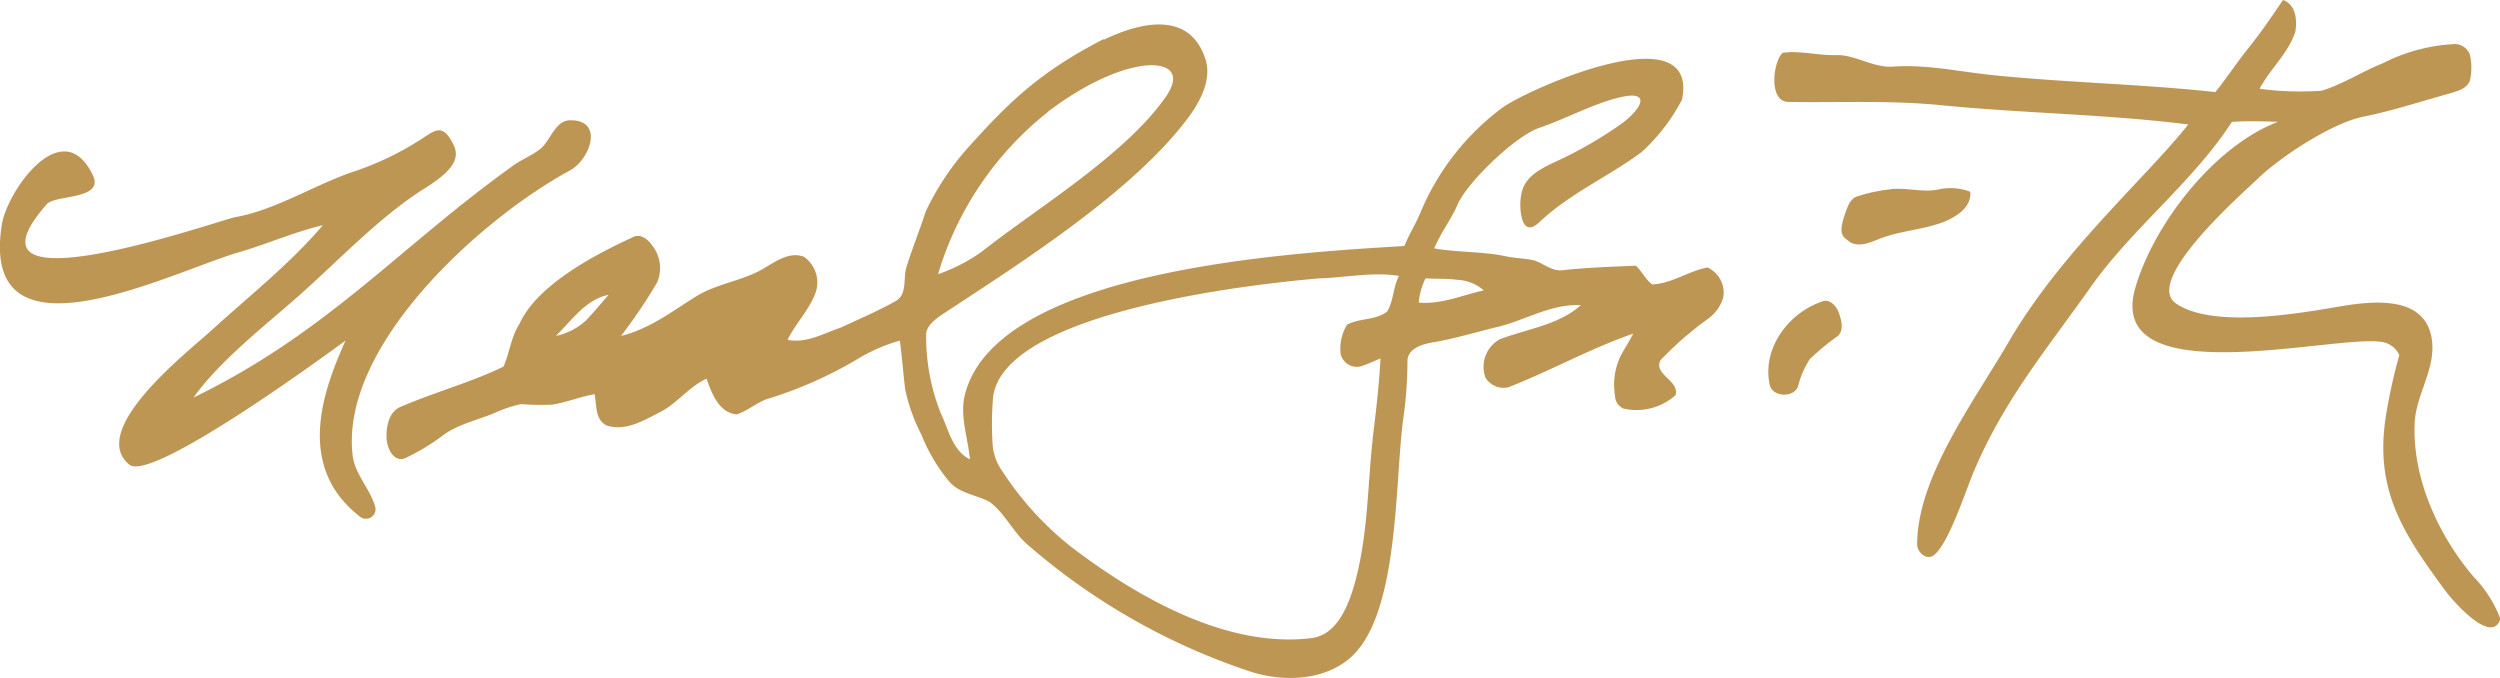
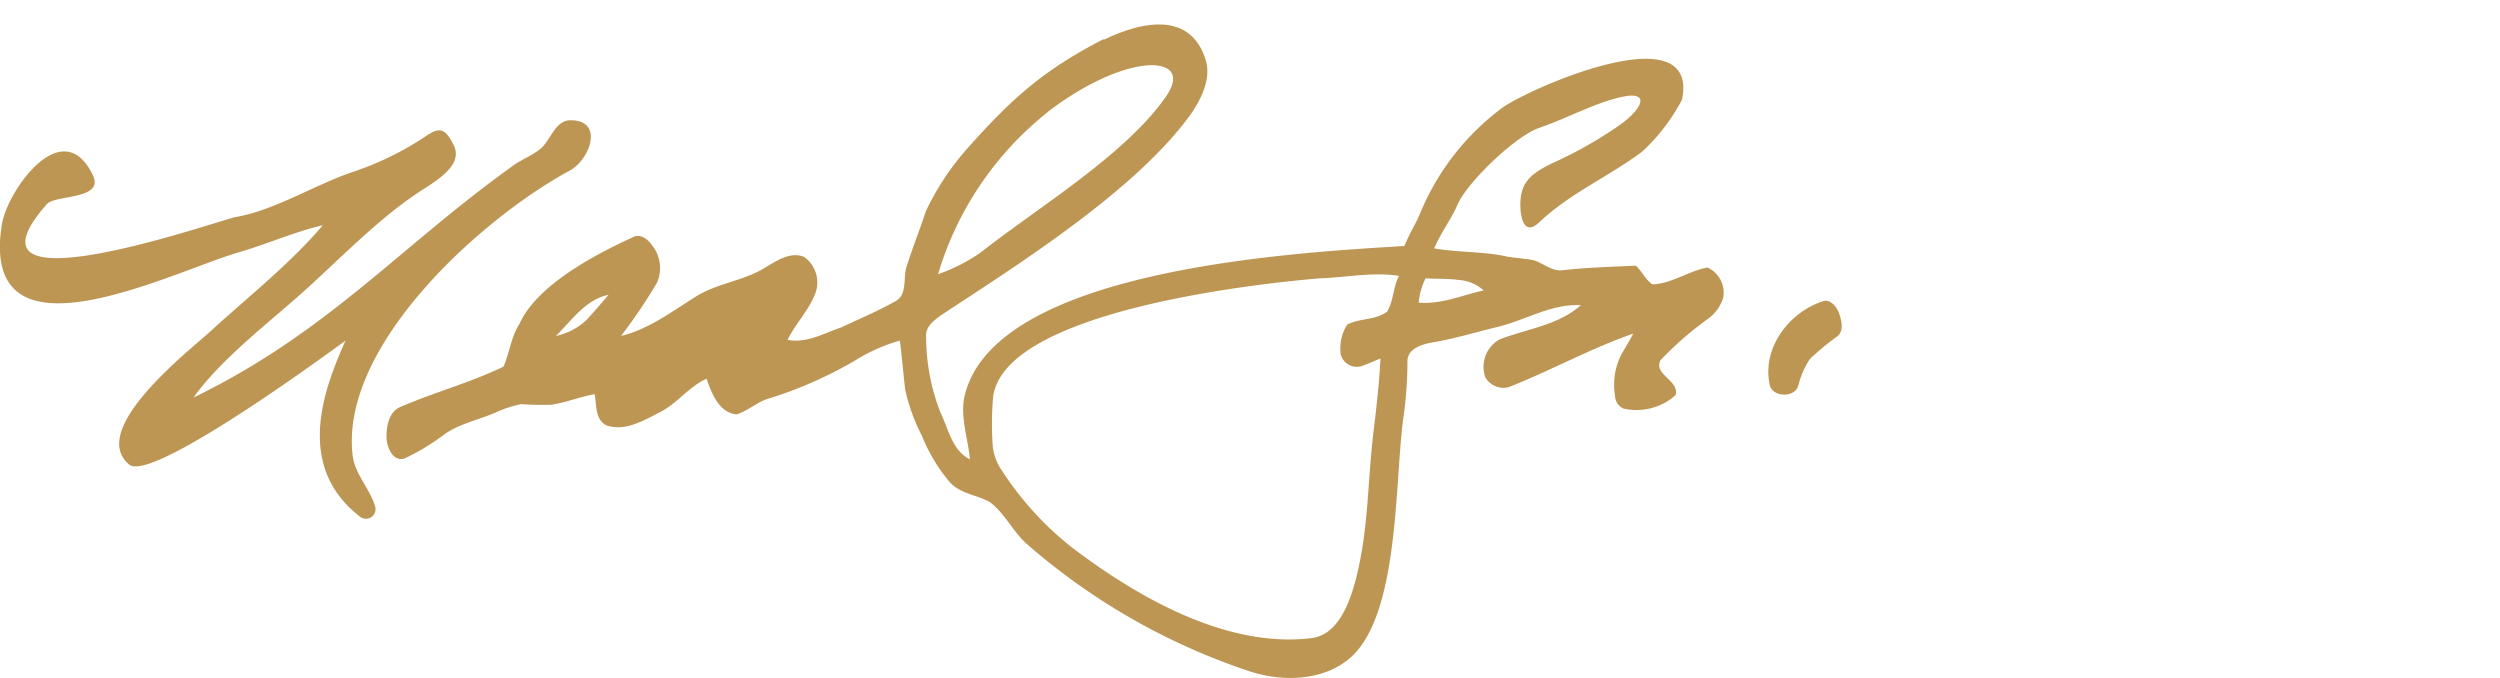
<svg xmlns="http://www.w3.org/2000/svg" viewBox="0 0 260.49 70.65">
  <defs>
    <style>.cls-1{fill:#bd9654;fill-rule:evenodd;}</style>
  </defs>
  <title>alicecooper_neal_smith</title>
  <g id="Layer_2" data-name="Layer 2">
    <g id="Top_Layer" data-name="Top Layer">
-       <path class="cls-1" d="M234.15,5.17c1.34-1.66,2.54-3.41,3.73-5.17,1.34.46,1.5,2.11,1.28,3.31-.74,2.27-2.63,3.87-3.72,5.94a31.94,31.94,0,0,0,6.48.2c2.23-.69,4.2-2,6.37-2.86a18.35,18.35,0,0,1,7.52-2,1.69,1.69,0,0,1,1.54,1.1,6,6,0,0,1,0,2.72c-.33.85-1.32,1.09-2.11,1.33-3,.83-5.94,1.8-9,2.42-3.25.65-8.67,4.2-11,6.47-1.5,1.45-12,10.6-8.5,13,3.8,2.58,12.51,1.08,17,.31,3.72-.64,9.28-1.19,9.69,3.81.23,2.91-1.71,5.46-1.83,8.34-.25,5.72,2.43,11.63,6.13,16a12.7,12.7,0,0,1,2.8,4.4c-.92,2.89-5.24-2.22-5.78-3-4.46-6.05-7.46-10.62-6.08-18.56A56.26,56.26,0,0,1,250,37a2.42,2.42,0,0,0-2.08-1.4C242.56,35,219.33,41,222.49,30c1.92-6.66,8.27-14.82,14.86-17.3-1.55-.07-3.5-.1-4.79,0-4.14,6.36-10.39,11.07-14.73,17.23-4.65,6.57-9,11.73-12.17,19.2-.88,2.11-2.59,7.43-4.12,8.69-.78.64-1.78-.26-1.78-1.11,0-7,6-15,9.53-21.07,5.48-9.43,14.21-17,18.72-22.67-8.46-1.07-17.15-1.16-25.66-2-5.33-.54-10.67-.26-16-.35-2.11,0-1.61-4.23-.6-5.12,1.84-.25,3.67.29,5.52.24,2.08-.06,3.88,1.35,6,1.2,3.49-.25,6.93.54,10.39.89,7.72.78,15.47.93,23.17,1.76C231.79,8.45,233.06,6.52,234.15,5.17Z" />
      <path class="cls-1" d="M115,4.15c3.83-1.86,9-3.07,10.62,2.07C126.17,8,125.41,10,124,12c-5.73,7.89-17.85,15.52-26,20.88-.7.52-1.58,1.18-1.5,2.16A21.72,21.72,0,0,0,98,43c.83,1.7,1.21,3.94,3.06,4.86-.18-2.08-.94-4.12-.63-6.24C103.07,28,135,26.33,146.33,25.63c.67-1.59,1.19-2.3,1.67-3.47a26.1,26.1,0,0,1,8.56-10.95c2.61-1.9,20.54-9.92,18.7-.83a19.79,19.79,0,0,1-4.2,5.46c-3.45,2.56-7.54,4.34-10.65,7.3-1.71,1.62-2-.72-2-1.87.05-2.16.88-3.12,3.54-4.36a42.53,42.53,0,0,0,7.23-4.18c2.24-1.81,2.37-3.1.11-2.69-2.83.52-5.93,2.27-8.9,3.28-2.54.87-7.55,5.73-8.52,8-.65,1.52-1.66,2.77-2.43,4.56,2.29.42,5.15.32,7.43.82.92.19,1.87.21,2.8.39s1.95,1.2,3.12,1.07c2.54-.29,5.1-.36,7.65-.48.65.58,1,1.44,1.72,1.95,2.05-.08,3.77-1.39,5.75-1.76a2.88,2.88,0,0,1,1.64,3.15,4.22,4.22,0,0,1-1.6,2.21,35.42,35.42,0,0,0-4.93,4.3c-.78,1.5,2,2.11,1.57,3.64a6.1,6.1,0,0,1-5.43,1.4,1.47,1.47,0,0,1-.88-1.32,7,7,0,0,1,.55-4.1c.43-.81.93-1.58,1.35-2.39-4.46,1.55-8.61,3.86-13,5.59a2.21,2.21,0,0,1-2.4-1,3.27,3.27,0,0,1,1.5-4c2.84-1.09,6.09-1.46,8.44-3.55-3.05-.17-5.71,1.53-8.58,2.24-2.35.56-4.65,1.28-7,1.66-1,.19-2.45.63-2.49,1.89a42.35,42.35,0,0,1-.45,6.13c-.88,6.64-.41,20.2-5.42,24.74-2.6,2.36-6.81,2.72-10.57,1.49A67.76,67.76,0,0,1,107,56.69c-1.47-1.3-2.29-3.21-3.88-4.39-1.36-.74-3.08-.86-4.16-2.06a17.67,17.67,0,0,1-2.92-4.88,19.23,19.23,0,0,1-1.72-4.76c-.21-1.7-.33-3.41-.56-5.11a17.91,17.91,0,0,0-4.54,2,43.17,43.17,0,0,1-9,4C79,41.8,78,42.78,76.76,43.18,74.9,43,74.17,41,73.62,39.46c-1.84.83-3.05,2.57-4.84,3.48s-3.57,2-5.52,1.41c-1.27-.56-1.09-2.14-1.3-3.28-1.53.27-3,.88-4.5,1.1a30.49,30.49,0,0,1-3.17-.06A12.42,12.42,0,0,0,51.6,43c-1.73.74-3.63,1.13-5.21,2.19a23,23,0,0,1-4.26,2.59c-1.15.32-1.74-1-1.85-2-.06-1.27.2-2.94,1.56-3.43,3.49-1.5,7.2-2.49,10.62-4.15.64-1.44.79-3.1,1.67-4.46,1.83-4.08,8-7.27,11.76-9,.8-.47,1.63.19,2.07.84a3.8,3.8,0,0,1,.5,3.87A54.05,54.05,0,0,1,64.71,35c2.93-.7,5.35-2.58,7.86-4.14,2.23-1.37,5-1.61,7.19-3,1.19-.7,2.55-1.65,4-1.11a3.26,3.26,0,0,1,1.12,4c-.7,1.69-2,3-2.82,4.66,2,.39,3.78-.69,5.58-1.29,1.88-.88,3.79-1.69,5.6-2.7,1.37-.69.82-2.43,1.22-3.63.61-1.94,1.37-3.82,2-5.76a27.84,27.84,0,0,1,4.16-6.37c4.7-5.28,7.92-8.26,14.38-11.59Zm-5.84,7.54A33.89,33.89,0,0,0,97.74,28.57a18.05,18.05,0,0,0,4.48-2.29c5.82-4.59,15-10.11,19.23-16.16,2-2.87-.19-3.6-2.52-3.24-3.35.52-7.14,2.76-9.8,4.81ZM137.54,29c-6.48.54-32.86,3.37-34.06,12.34a32.44,32.44,0,0,0-.06,4.83,5.42,5.42,0,0,0,1,2.9A32.89,32.89,0,0,0,111.64,57c6.85,5.22,16.18,10.57,25,9.49,2.52-.3,3.85-3.06,4.66-6.24,1.31-5.16,1.19-10.08,1.81-15.24.31-2.55.6-5.1.73-7.66-.67.28-1.34.58-2,.81a1.73,1.73,0,0,1-2.15-1.28,4.74,4.74,0,0,1,.67-3.05c1.29-.7,3-.44,4.18-1.37.69-1.17.6-2.53,1.23-3.71-2.61-.44-5.55.16-8.17.25Zm11,0a6.85,6.85,0,0,0-.71,2.53c2.34.21,4.53-.78,6.77-1.27a4.41,4.41,0,0,0-2.72-1.1c-1-.15-2.56-.09-3.34-.16ZM57.92,35a6.62,6.62,0,0,0,3.17-1.64c.8-.86,1.56-1.75,2.32-2.64C61,31.21,59.58,33.39,57.92,35Z" />
      <path class="cls-1" d="M56.45,15.39c1-1,1.47-2.87,3-2.86,3.55,0,2,4.13-.08,5.24-9.23,5-23.94,18.23-22.63,29.65.23,2,1.8,3.47,2.35,5.36a1,1,0,0,1-1.65,1C30.6,48.42,33.88,40.26,36,35.49c-2.51,1.84-20.25,14.8-22.53,12.92-4.42-3.65,6.36-11.95,8.58-14,3.81-3.48,8.26-7,11.58-10.94-2.95.69-5.75,1.94-8.65,2.79-7,2-27.2,12.46-24.79-2.85.56-3.55,6.35-11.73,9.49-5.14,1.21,2.56-3.91,2-4.8,3-10.26,11.65,18,1.65,19.66,1.35,4.2-.73,8.44-3.48,12.44-4.78a31.36,31.36,0,0,0,6.63-3.16c1.71-1.07,2.48-2,3.67.46.82,1.69-.79,3.07-3,4.47-4.65,2.91-8.9,7.44-13,11.08-3.49,3.1-8.39,6.88-11.11,10.73,13.93-6.77,21.34-15.56,33.07-24C54.23,16.64,55.48,16.23,56.45,15.39Z" />
-       <path class="cls-1" d="M196.69,19.76c1.73-.31,3.47.32,5.21,0a5.7,5.7,0,0,1,3.39.22c.15,1.61-1.38,2.54-2.65,3.1-2.21.88-4.66.94-6.87,1.83-1,.4-2.35,1-3.31.07-1-.6-.47-1.8-.23-2.68.27-.71.52-1.63,1.35-1.86A17.23,17.23,0,0,1,196.69,19.76Z" />
      <path class="cls-1" d="M189.82,31.43c.83-.38,1.56.51,1.8,1.21s.54,1.75-.13,2.37a26.68,26.68,0,0,0-2.9,2.39,8.76,8.76,0,0,0-1.21,2.76c-.35,1.34-2.78,1.27-3-.15C183.62,36.26,186.36,32.61,189.82,31.43Z" />
    </g>
  </g>
</svg>